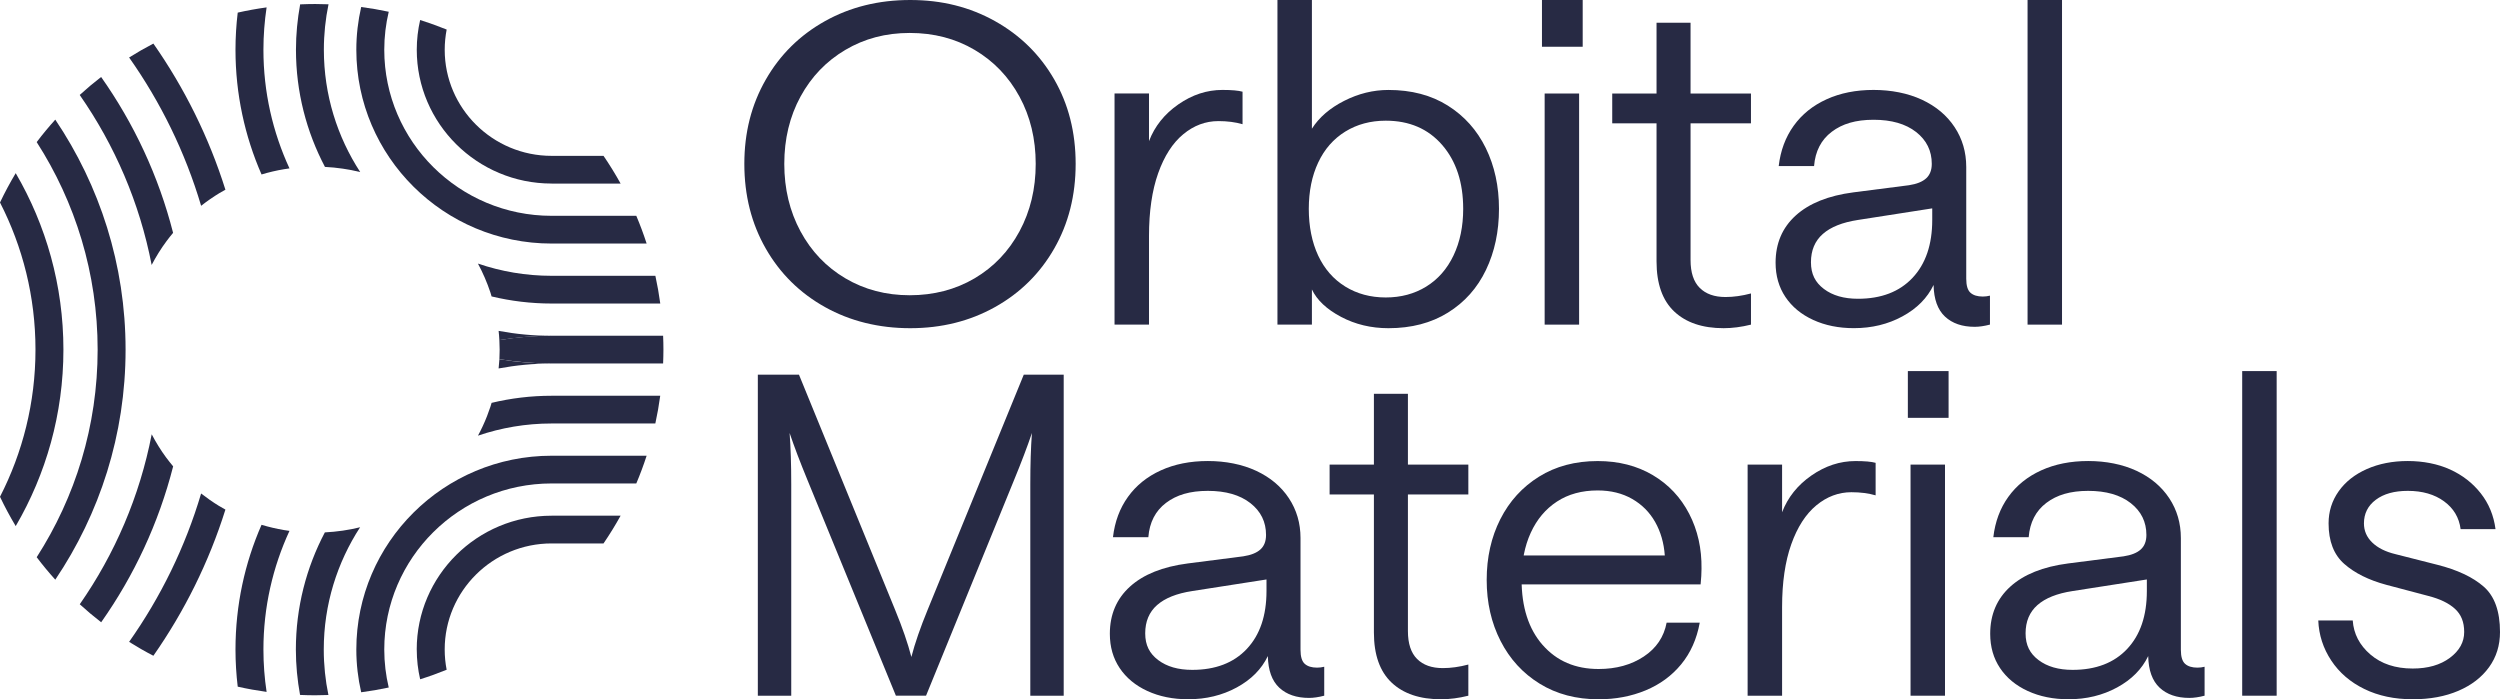
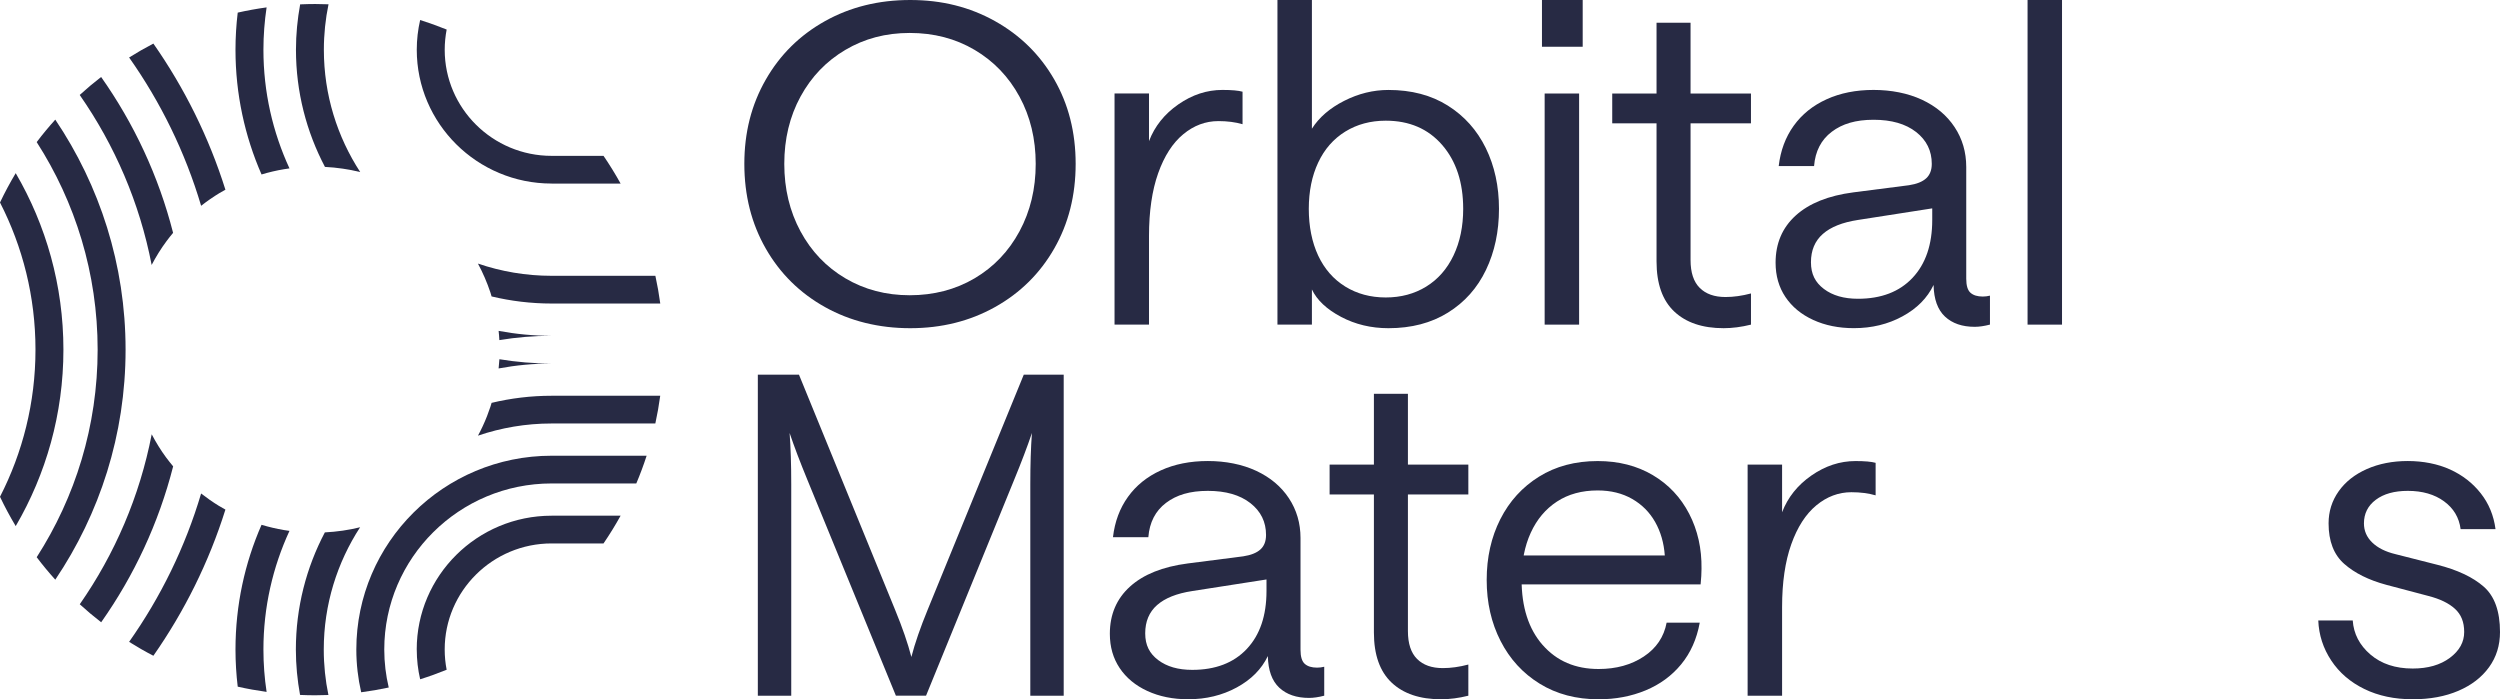
<svg xmlns="http://www.w3.org/2000/svg" width="286" height="80" viewBox="0 0 286 80" fill="none">
  <path d="M25.113 22.084C25.333 21.949 25.56 21.826 25.788 21.703C23.894 15.684 21.094 10.057 17.546 4.985C16.599 5.481 15.672 6.012 14.77 6.575C18.381 11.694 21.19 17.413 23.008 23.543C23.679 23.016 24.382 22.528 25.113 22.084Z" fill="#272A44" />
  <path d="M25.045 57.872C24.338 57.44 23.659 56.964 23.008 56.456C21.19 62.591 18.381 68.309 14.77 73.429C15.672 73.996 16.595 74.527 17.546 75.019C21.094 69.943 23.898 64.32 25.788 58.297C25.536 58.158 25.289 58.019 25.045 57.872Z" fill="#272A44" />
  <path d="M19.051 27.587C19.291 27.262 19.543 26.948 19.802 26.639C18.152 20.159 15.328 14.136 11.568 8.806C10.725 9.46 9.906 10.146 9.119 10.864C13.123 16.61 15.979 23.201 17.349 30.311C17.849 29.359 18.412 28.443 19.051 27.587Z" fill="#272A44" />
  <path d="M19.009 52.343C18.39 51.503 17.843 50.611 17.355 49.683C15.981 56.793 13.128 63.383 9.125 69.129C9.912 69.847 10.731 70.533 11.574 71.188C15.334 65.858 18.158 59.834 19.808 53.351C19.532 53.022 19.265 52.684 19.009 52.34V52.343Z" fill="#272A44" />
  <path d="M6.324 13.685C5.581 14.51 4.869 15.366 4.198 16.255C8.609 23.123 11.17 31.268 11.17 40C11.17 48.732 8.609 56.877 4.198 63.745C4.869 64.634 5.581 65.49 6.324 66.315C11.401 58.781 14.366 49.727 14.366 40C14.366 30.273 11.401 21.224 6.324 13.685Z" fill="#272A44" />
  <path d="M1.798 19.81C1.147 20.897 0.547 22.015 0 23.165C2.593 28.225 4.059 33.943 4.059 39.998C4.059 46.054 2.593 51.772 0 56.832C0.547 57.982 1.147 59.1 1.798 60.187C5.266 54.242 7.255 47.346 7.255 39.998C7.255 32.65 5.266 25.754 1.798 19.81Z" fill="#272A44" />
  <path d="M57.041 42.15C59.006 41.785 61.032 41.587 63.101 41.587C61.068 41.587 59.074 41.416 57.128 41.095C57.128 41.107 57.128 41.123 57.128 41.135C57.108 41.476 57.077 41.813 57.041 42.15Z" fill="#272A44" />
  <path d="M33.116 60.733C32.912 60.705 32.709 60.678 32.509 60.642C31.626 60.495 30.763 60.289 29.92 60.039C28.002 64.413 26.94 69.235 26.94 74.303C26.94 75.742 27.028 77.158 27.195 78.554C28.282 78.8 29.385 78.998 30.499 79.153C30.26 77.57 30.136 75.953 30.136 74.303C30.136 69.465 31.206 64.869 33.116 60.733Z" fill="#272A44" />
  <path d="M56.238 46.088C56.194 46.231 56.154 46.373 56.11 46.512C55.986 46.881 55.854 47.246 55.714 47.611C55.415 48.376 55.067 49.121 54.68 49.839C57.321 48.939 60.153 48.447 63.097 48.447H74.971C75.199 47.404 75.386 46.346 75.53 45.275H63.093C60.732 45.275 58.435 45.56 56.234 46.088H56.238Z" fill="#272A44" />
  <path d="M41.206 60.315C39.903 60.64 38.549 60.834 37.163 60.906C35.049 64.919 33.847 69.475 33.847 74.305C33.847 76.078 34.019 77.815 34.326 79.5C34.897 79.524 35.473 79.54 36.048 79.54C36.559 79.54 37.067 79.528 37.57 79.508C37.223 77.827 37.039 76.086 37.039 74.305C37.039 69.154 38.573 64.352 41.198 60.315H41.206Z" fill="#272A44" />
-   <path d="M40.764 74.306C40.764 75.987 40.959 77.621 41.319 79.195C42.386 79.056 43.436 78.874 44.471 78.652C44.139 77.256 43.96 75.801 43.96 74.306C43.96 63.829 52.545 55.307 63.1 55.307H72.793C73.232 54.272 73.624 53.213 73.975 52.135H63.1C50.783 52.135 40.764 62.08 40.764 74.306Z" fill="#272A44" />
+   <path d="M40.764 74.306C40.764 75.987 40.959 77.621 41.319 79.195C42.386 79.056 43.436 78.874 44.471 78.652C44.139 77.256 43.96 75.801 43.96 74.306C43.96 63.829 52.545 55.307 63.1 55.307H72.793C73.232 54.272 73.624 53.213 73.975 52.135H63.1C50.783 52.135 40.764 62.08 40.764 74.306" fill="#272A44" />
  <path d="M47.677 74.307C47.677 75.477 47.813 76.615 48.065 77.709C49.096 77.388 50.106 77.023 51.097 76.619C50.949 75.869 50.873 75.096 50.873 74.303C50.873 67.609 56.359 62.169 63.102 62.169H69.043C69.742 61.145 70.394 60.087 70.997 58.996H63.099C54.593 58.996 47.673 65.864 47.673 74.303L47.677 74.307Z" fill="#272A44" />
  <path d="M57.128 38.908C59.074 38.587 61.068 38.417 63.101 38.417C61.032 38.417 59.006 38.218 57.041 37.853C57.077 38.187 57.108 38.52 57.124 38.861C57.124 38.877 57.124 38.892 57.124 38.912L57.128 38.908Z" fill="#272A44" />
  <path d="M29.92 19.959C30.759 19.705 31.622 19.503 32.505 19.356C32.709 19.32 32.912 19.293 33.116 19.265C31.206 15.129 30.136 10.537 30.136 5.695C30.136 4.045 30.264 2.427 30.499 0.845C29.381 1 28.278 1.198 27.195 1.444C27.028 2.84 26.94 4.256 26.94 5.695C26.94 10.759 28.006 15.585 29.92 19.959Z" fill="#272A44" />
-   <path d="M57.127 38.904C57.147 39.265 57.159 39.63 57.159 39.998C57.159 40.113 57.151 40.228 57.151 40.339C57.147 40.589 57.143 40.843 57.131 41.089C59.077 41.41 61.07 41.581 63.104 41.581H75.86C75.88 41.053 75.896 40.526 75.896 39.994C75.896 39.463 75.884 38.936 75.86 38.408H63.104C61.07 38.408 59.073 38.579 57.131 38.9L57.127 38.904Z" fill="#272A44" />
  <path d="M54.676 30.156C55.244 31.211 55.723 32.317 56.106 33.471C56.154 33.614 56.194 33.765 56.238 33.912C58.44 34.439 60.737 34.724 63.098 34.724H75.535C75.391 33.654 75.203 32.595 74.975 31.552H63.102C60.154 31.552 57.325 31.056 54.68 30.156H54.676Z" fill="#272A44" />
  <path d="M37.166 19.093C38.553 19.164 39.907 19.363 41.209 19.684C38.581 15.647 37.05 10.845 37.05 5.693C37.05 3.913 37.234 2.172 37.582 0.491C37.075 0.471 36.567 0.459 36.06 0.459C35.48 0.459 34.909 0.475 34.338 0.499C34.03 2.184 33.858 3.921 33.858 5.693C33.858 10.523 35.061 15.08 37.174 19.093H37.166Z" fill="#272A44" />
-   <path d="M63.1 27.862H73.975C73.624 26.783 73.232 25.724 72.793 24.689H63.1C52.545 24.689 43.96 16.168 43.96 5.691C43.96 4.196 44.139 2.74 44.471 1.345C43.432 1.122 42.382 0.94 41.319 0.801C40.959 2.376 40.764 4.009 40.764 5.691C40.764 17.916 50.783 27.862 63.1 27.862Z" fill="#272A44" />
  <path d="M63.1 21.002H70.998C70.395 19.912 69.743 18.853 69.044 17.83H63.104C56.36 17.83 50.875 12.385 50.875 5.695C50.875 4.902 50.955 4.129 51.098 3.38C50.108 2.979 49.097 2.614 48.066 2.289C47.814 3.384 47.678 4.522 47.678 5.691C47.678 14.134 54.598 20.998 63.104 20.998L63.1 21.002Z" fill="#272A44" />
  <path d="M94.373 35.126C91.487 33.513 89.229 31.279 87.599 28.426C85.967 25.573 85.152 22.348 85.152 18.747C85.152 15.147 85.967 11.972 87.599 9.12C89.229 6.267 91.487 4.034 94.373 2.42C97.257 0.807 100.51 0 104.13 0C107.751 0 110.949 0.807 113.834 2.42C116.718 4.034 118.977 6.258 120.608 9.094C122.239 11.93 123.055 15.148 123.055 18.747C123.055 22.346 122.239 25.574 120.608 28.426C118.977 31.279 116.72 33.513 113.834 35.126C110.949 36.739 107.714 37.546 104.13 37.546C100.546 37.546 97.257 36.739 94.373 35.126ZM111.496 31.84C113.682 30.549 115.393 28.758 116.63 26.465C117.867 24.173 118.485 21.599 118.485 18.747C118.485 15.895 117.867 13.331 116.63 11.055C115.394 8.78 113.682 6.997 111.496 5.706C109.31 4.416 106.836 3.77 104.077 3.77C101.317 3.77 98.897 4.416 96.711 5.706C94.525 6.998 92.814 8.781 91.576 11.055C90.34 13.33 89.722 15.894 89.722 18.747C89.722 21.601 90.34 24.173 91.576 26.465C92.813 28.757 94.524 30.549 96.711 31.84C98.897 33.131 101.352 33.776 104.077 33.776C106.802 33.776 109.31 33.131 111.496 31.84Z" fill="#272A44" />
  <path d="M139.382 13.854C137.914 13.854 136.574 14.356 135.363 15.358C134.151 16.36 133.195 17.846 132.495 19.815C131.795 21.785 131.446 24.18 131.446 26.999V37.136H127.503V10.695H131.446V16.146C132.094 14.448 133.212 13.048 134.8 11.943C136.387 10.839 138.068 10.288 139.843 10.288C140.901 10.288 141.669 10.356 142.147 10.491V14.21C141.328 13.973 140.406 13.853 139.382 13.853V13.854Z" fill="#272A44" />
  <path d="M153.41 36.246C151.772 35.38 150.662 34.336 150.082 33.113V37.138H146.14V0H150.082V14.723C150.901 13.432 152.13 12.371 153.769 11.539C155.408 10.707 157.097 10.291 158.837 10.291C161.466 10.291 163.728 10.886 165.621 12.074C167.516 13.263 168.966 14.884 169.974 16.939C170.98 18.995 171.484 21.313 171.484 23.893C171.484 26.474 170.99 28.802 170 30.872C169.009 32.944 167.559 34.575 165.647 35.763C163.735 36.952 161.466 37.546 158.837 37.546C156.858 37.546 155.048 37.113 153.41 36.247V36.246ZM163.165 32.782C164.513 31.95 165.553 30.761 166.288 29.216C167.022 27.671 167.389 25.896 167.389 23.892C167.389 20.87 166.587 18.433 164.983 16.582C163.377 14.731 161.227 13.806 158.531 13.806C156.791 13.806 155.245 14.222 153.898 15.053C152.55 15.886 151.517 17.066 150.801 18.594C150.084 20.122 149.726 21.889 149.726 23.892C149.726 25.896 150.085 27.713 150.801 29.242C151.518 30.77 152.55 31.951 153.898 32.783C155.246 33.615 156.791 34.03 158.531 34.03C160.272 34.03 161.816 33.615 163.165 32.783V32.782Z" fill="#272A44" />
  <path d="M181.06 0V5.348H176.401V0H181.06ZM176.708 10.698H180.65V37.137H176.708V10.698Z" fill="#272A44" />
  <path d="M200.312 14.111H193.4V29.751C193.4 31.177 193.749 32.239 194.45 32.935C195.149 33.632 196.131 33.979 197.394 33.979C198.316 33.979 199.289 33.844 200.312 33.571V37.137C199.219 37.408 198.178 37.545 197.188 37.545C194.764 37.545 192.879 36.909 191.531 35.635C190.181 34.361 189.508 32.451 189.508 29.904V14.111H184.439V10.698H189.508V2.598H193.399V10.698H200.311V14.111H200.312Z" fill="#272A44" />
  <path d="M207.428 36.599C206.061 35.971 205.004 35.096 204.253 33.976C203.502 32.855 203.127 31.548 203.127 30.053C203.127 27.846 203.894 26.046 205.43 24.654C206.966 23.262 209.168 22.378 212.035 22.005L218.383 21.19C219.27 21.055 219.928 20.792 220.355 20.4C220.781 20.01 220.995 19.458 220.995 18.745C220.995 17.251 220.398 16.037 219.203 15.102C218.008 14.168 216.387 13.701 214.339 13.701C212.292 13.701 210.763 14.159 209.552 15.076C208.34 15.993 207.666 17.301 207.529 18.998H203.484C203.689 17.233 204.26 15.696 205.2 14.388C206.138 13.081 207.392 12.07 208.963 11.357C210.532 10.643 212.324 10.288 214.338 10.288C216.352 10.288 218.263 10.662 219.868 11.408C221.472 12.156 222.718 13.2 223.606 14.541C224.493 15.882 224.938 17.402 224.938 19.101V31.887C224.938 32.669 225.099 33.204 225.424 33.492C225.748 33.781 226.218 33.925 226.832 33.925C227.105 33.925 227.377 33.891 227.651 33.822V37.133C227.002 37.302 226.422 37.388 225.911 37.388C224.477 37.388 223.342 36.998 222.506 36.216C221.669 35.435 221.234 34.23 221.201 32.6C220.484 34.094 219.298 35.292 217.642 36.191C215.987 37.092 214.135 37.541 212.087 37.541C210.347 37.541 208.793 37.227 207.428 36.599ZM218.794 31.785C220.296 30.189 221.048 27.981 221.048 25.163V23.838L212.549 25.163C210.773 25.435 209.433 25.97 208.53 26.767C207.625 27.565 207.173 28.644 207.173 30.002C207.173 31.36 207.667 32.312 208.658 33.059C209.647 33.806 210.944 34.179 212.549 34.179C215.211 34.179 217.293 33.381 218.795 31.785H218.794Z" fill="#272A44" />
  <path d="M231.953 0H235.895V37.137H231.953V0Z" fill="#272A44" />
  <path d="M86.696 42.859H91.401L102.397 69.757C103.236 71.795 103.857 73.595 104.261 75.157C104.665 73.595 105.287 71.795 106.124 69.757L117.121 42.859H121.687V79.59H117.867V55.391C117.867 53.15 117.928 51.198 118.053 49.533C117.525 51.096 116.842 52.895 116.003 54.932L105.939 79.588H102.491L92.381 54.932C91.542 52.895 90.858 51.094 90.331 49.533C90.455 51.163 90.518 53.116 90.518 55.391V79.59H86.696V42.859Z" fill="#272A44" />
  <path d="M131.267 79.053C129.902 78.425 128.843 77.55 128.092 76.429C127.34 75.309 126.966 74.002 126.966 72.507C126.966 70.299 127.734 68.5 129.27 67.107C130.806 65.716 133.008 64.832 135.876 64.459L142.225 63.644C143.112 63.508 143.769 63.245 144.196 62.854C144.623 62.464 144.835 61.912 144.835 61.198C144.835 59.705 144.238 58.49 143.044 57.556C141.848 56.622 140.227 56.155 138.18 56.155C136.132 56.155 134.603 56.612 133.392 57.529C132.18 58.447 131.506 59.755 131.37 61.452H127.324C127.529 59.687 128.1 58.149 129.04 56.842C129.978 55.535 131.232 54.524 132.803 53.81C134.372 53.097 136.164 52.741 138.18 52.741C140.195 52.741 142.104 53.116 143.709 53.862C145.314 54.61 146.559 55.654 147.447 56.994C148.334 58.336 148.779 59.856 148.779 61.554V74.341C148.779 75.122 148.94 75.657 149.265 75.945C149.589 76.234 150.059 76.378 150.673 76.378C150.946 76.378 151.219 76.345 151.492 76.276V79.587C150.843 79.756 150.263 79.841 149.752 79.841C148.319 79.841 147.183 79.451 146.347 78.67C145.511 77.889 145.075 76.684 145.042 75.053C144.325 76.548 143.139 77.746 141.483 78.645C139.828 79.545 137.976 79.995 135.928 79.995C134.188 79.995 132.634 79.681 131.269 79.053H131.267ZM142.634 74.239C144.135 72.642 144.887 70.435 144.887 67.616V66.291L136.388 67.616C134.613 67.888 133.273 68.424 132.369 69.221C131.464 70.019 131.012 71.097 131.012 72.456C131.012 73.814 131.507 74.765 132.497 75.512C133.486 76.259 134.783 76.633 136.388 76.633C139.05 76.633 141.132 75.835 142.635 74.239H142.634Z" fill="#272A44" />
  <path d="M167.979 56.563H161.066V72.203C161.066 73.629 161.416 74.691 162.116 75.387C162.815 76.084 163.797 76.431 165.06 76.431C165.982 76.431 166.955 76.295 167.979 76.023V79.589C166.887 79.86 165.845 79.997 164.856 79.997C162.432 79.997 160.546 79.36 159.198 78.087C157.85 76.813 157.175 74.903 157.175 72.355V56.563H152.107V53.15H157.175V45.049H161.066V53.15H167.979V56.563Z" fill="#272A44" />
  <path d="M176.478 73.783C178.082 75.617 180.216 76.534 182.878 76.534C184.892 76.534 186.616 76.058 188.049 75.108C189.483 74.157 190.354 72.866 190.661 71.236H194.45C194.109 73.105 193.401 74.693 192.325 76C191.249 77.308 189.892 78.301 188.255 78.98C186.616 79.659 184.824 79.999 182.878 79.999C180.318 79.999 178.073 79.406 176.145 78.216C174.215 77.028 172.722 75.398 171.664 73.326C170.605 71.255 170.077 68.928 170.077 66.347C170.077 63.766 170.597 61.448 171.638 59.393C172.679 57.339 174.155 55.717 176.067 54.528C177.978 53.339 180.214 52.745 182.774 52.745C185.163 52.745 187.262 53.28 189.072 54.349C190.88 55.418 192.272 56.897 193.245 58.781C194.218 60.666 194.686 62.763 194.653 65.072C194.653 65.581 194.618 66.176 194.55 66.855H172.328V63.544H190.453C190.351 62.118 189.984 60.844 189.353 59.724C188.72 58.603 187.842 57.72 186.716 57.075C185.589 56.43 184.275 56.107 182.773 56.107C180.963 56.107 179.411 56.531 178.114 57.381C176.816 58.23 175.817 59.418 175.118 60.946C174.418 62.475 174.069 64.257 174.069 66.295C174.069 69.454 174.871 71.95 176.475 73.784L176.478 73.783Z" fill="#272A44" />
  <path d="M211.807 56.309C210.339 56.309 208.999 56.811 207.788 57.812C206.576 58.815 205.62 60.3 204.92 62.27C204.22 64.24 203.871 66.635 203.871 69.454V79.591H199.928V53.153H203.871V58.603C204.519 56.905 205.638 55.505 207.224 54.4C208.811 53.297 210.492 52.745 212.267 52.745C213.325 52.745 214.093 52.813 214.571 52.948V56.667C213.752 56.43 212.83 56.31 211.806 56.31L211.807 56.309Z" fill="#272A44" />
-   <path d="M222.918 42.452V47.801H218.258V42.452H222.918ZM218.566 53.15H222.508V79.589H218.566V53.15Z" fill="#272A44" />
-   <path d="M231.98 79.053C230.615 78.425 229.556 77.55 228.806 76.429C228.054 75.309 227.679 74.002 227.679 72.507C227.679 70.299 228.448 68.5 229.983 67.107C231.519 65.716 233.721 64.832 236.589 64.459L242.937 63.644C243.824 63.508 244.482 63.245 244.908 62.854C245.335 62.464 245.548 61.912 245.548 61.198C245.548 59.705 244.95 58.49 243.756 57.556C242.561 56.622 240.94 56.155 238.892 56.155C236.844 56.155 235.316 56.612 234.105 57.529C232.893 58.447 232.218 59.755 232.082 61.452H228.037C228.241 59.687 228.813 58.149 229.752 56.842C230.691 55.535 231.945 54.524 233.515 53.81C235.085 53.097 236.877 52.741 238.892 52.741C240.907 52.741 242.817 53.116 244.422 53.862C246.026 54.61 247.272 55.654 248.16 56.994C249.047 58.336 249.491 59.856 249.491 61.554V74.341C249.491 75.122 249.653 75.657 249.978 75.945C250.302 76.234 250.772 76.378 251.386 76.378C251.659 76.378 251.932 76.345 252.205 76.276V79.587C251.556 79.756 250.976 79.841 250.464 79.841C249.031 79.841 247.896 79.451 247.06 78.67C246.223 77.889 245.788 76.684 245.755 75.053C245.037 76.548 243.852 77.746 242.196 78.645C240.54 79.545 238.689 79.995 236.641 79.995C234.9 79.995 233.347 79.681 231.981 79.053H231.98ZM243.347 74.239C244.849 72.642 245.6 70.435 245.6 67.616V66.291L237.101 67.616C235.326 67.888 233.986 68.424 233.082 69.221C232.178 70.019 231.726 71.097 231.726 72.456C231.726 73.814 232.22 74.765 233.21 75.512C234.2 76.259 235.497 76.633 237.101 76.633C239.763 76.633 241.846 75.835 243.348 74.239H243.347Z" fill="#272A44" />
-   <path d="M256.507 42.452H260.45V79.589H256.507V42.452Z" fill="#272A44" />
  <path d="M270.484 78.823C268.879 78.042 267.617 76.956 266.695 75.563C265.773 74.171 265.279 72.642 265.21 70.978H269.153C269.256 72.507 269.929 73.805 271.175 74.876C272.421 75.945 274.034 76.48 276.014 76.48C277.755 76.48 279.171 76.072 280.264 75.258C281.356 74.443 281.903 73.458 281.903 72.303C281.903 71.148 281.552 70.299 280.853 69.655C280.153 69.01 279.138 68.518 277.807 68.177L272.995 66.904C270.98 66.361 269.376 65.562 268.182 64.51C266.987 63.457 266.39 61.912 266.39 59.874C266.39 58.515 266.774 57.293 267.542 56.206C268.31 55.119 269.386 54.27 270.767 53.658C272.15 53.047 273.712 52.741 275.452 52.741C277.193 52.741 278.873 53.065 280.291 53.709C281.708 54.355 282.877 55.263 283.798 56.435C284.72 57.607 285.283 58.974 285.488 60.536H281.495C281.324 59.211 280.693 58.15 279.6 57.352C278.508 56.554 277.125 56.155 275.453 56.155C273.917 56.155 272.697 56.495 271.792 57.174C270.887 57.854 270.435 58.753 270.435 59.874C270.435 60.723 270.751 61.453 271.383 62.064C272.014 62.676 272.893 63.117 274.02 63.389L278.833 64.612C281.119 65.19 282.886 66.021 284.132 67.108C285.377 68.195 286 69.928 286 72.304C286 73.833 285.582 75.174 284.746 76.329C283.909 77.484 282.74 78.384 281.239 79.029C279.736 79.674 277.996 79.997 276.016 79.997C273.934 79.997 272.091 79.606 270.486 78.825L270.484 78.823Z" fill="#272A44" />
</svg>